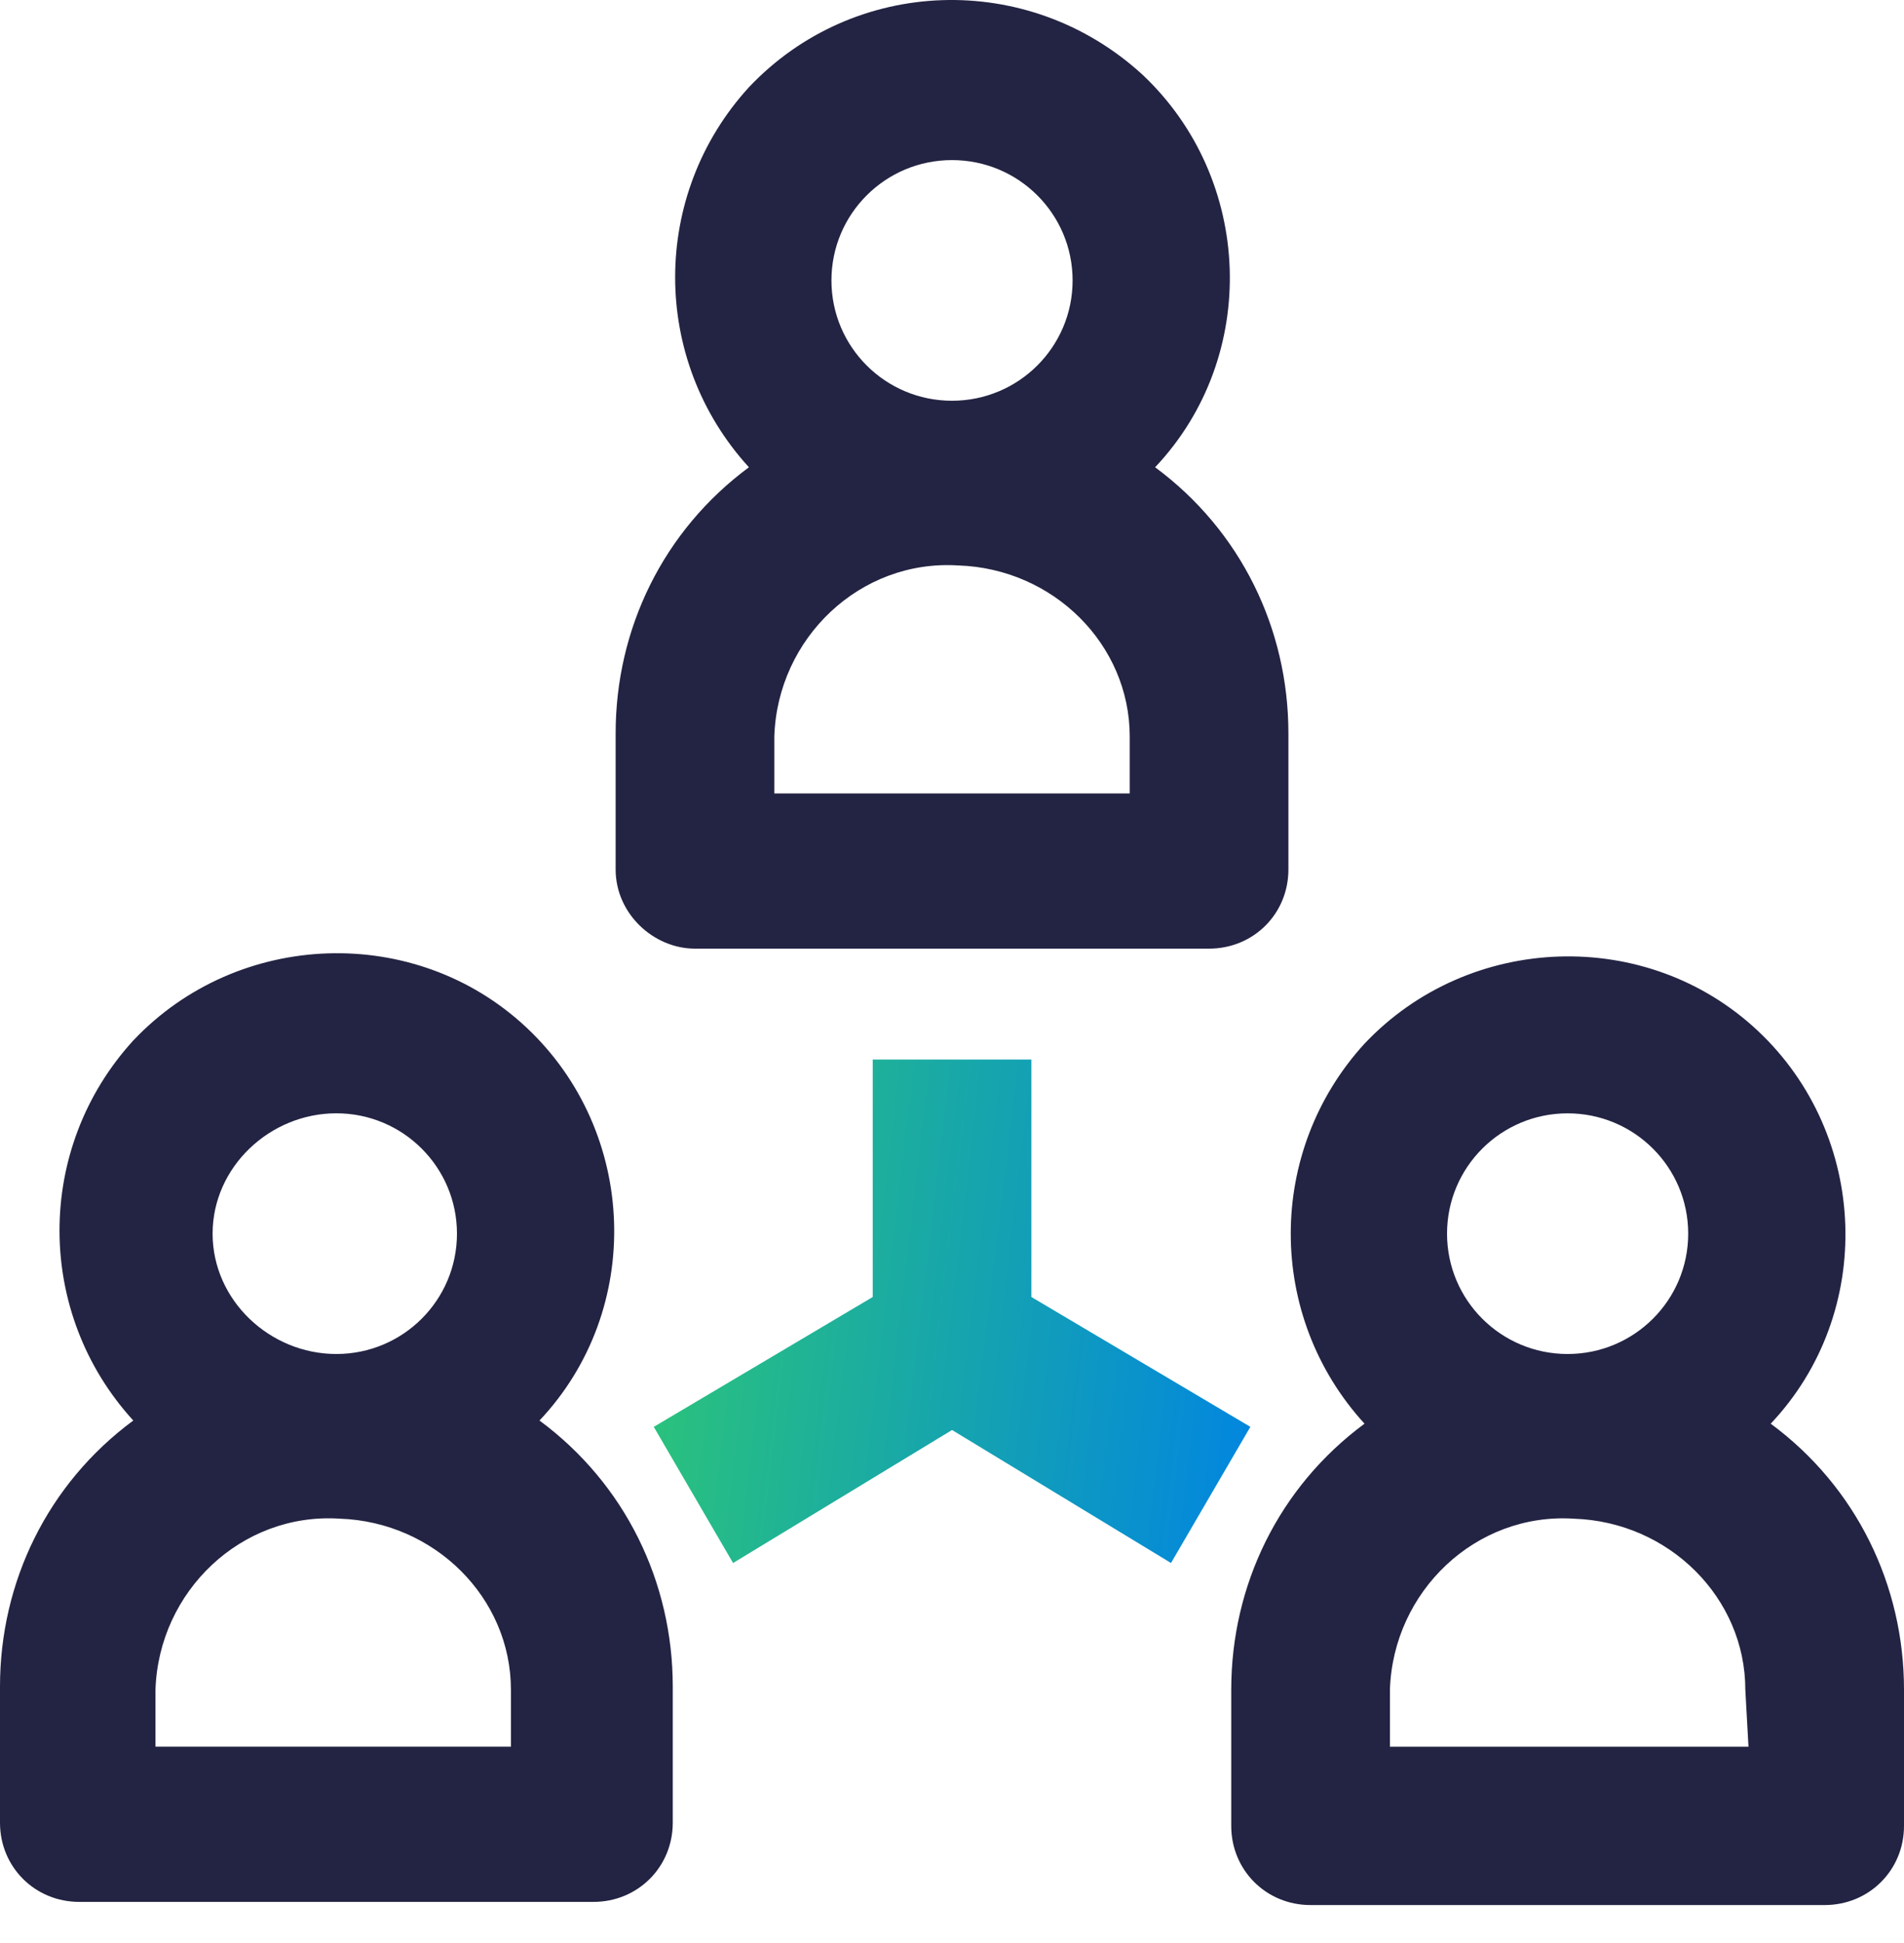
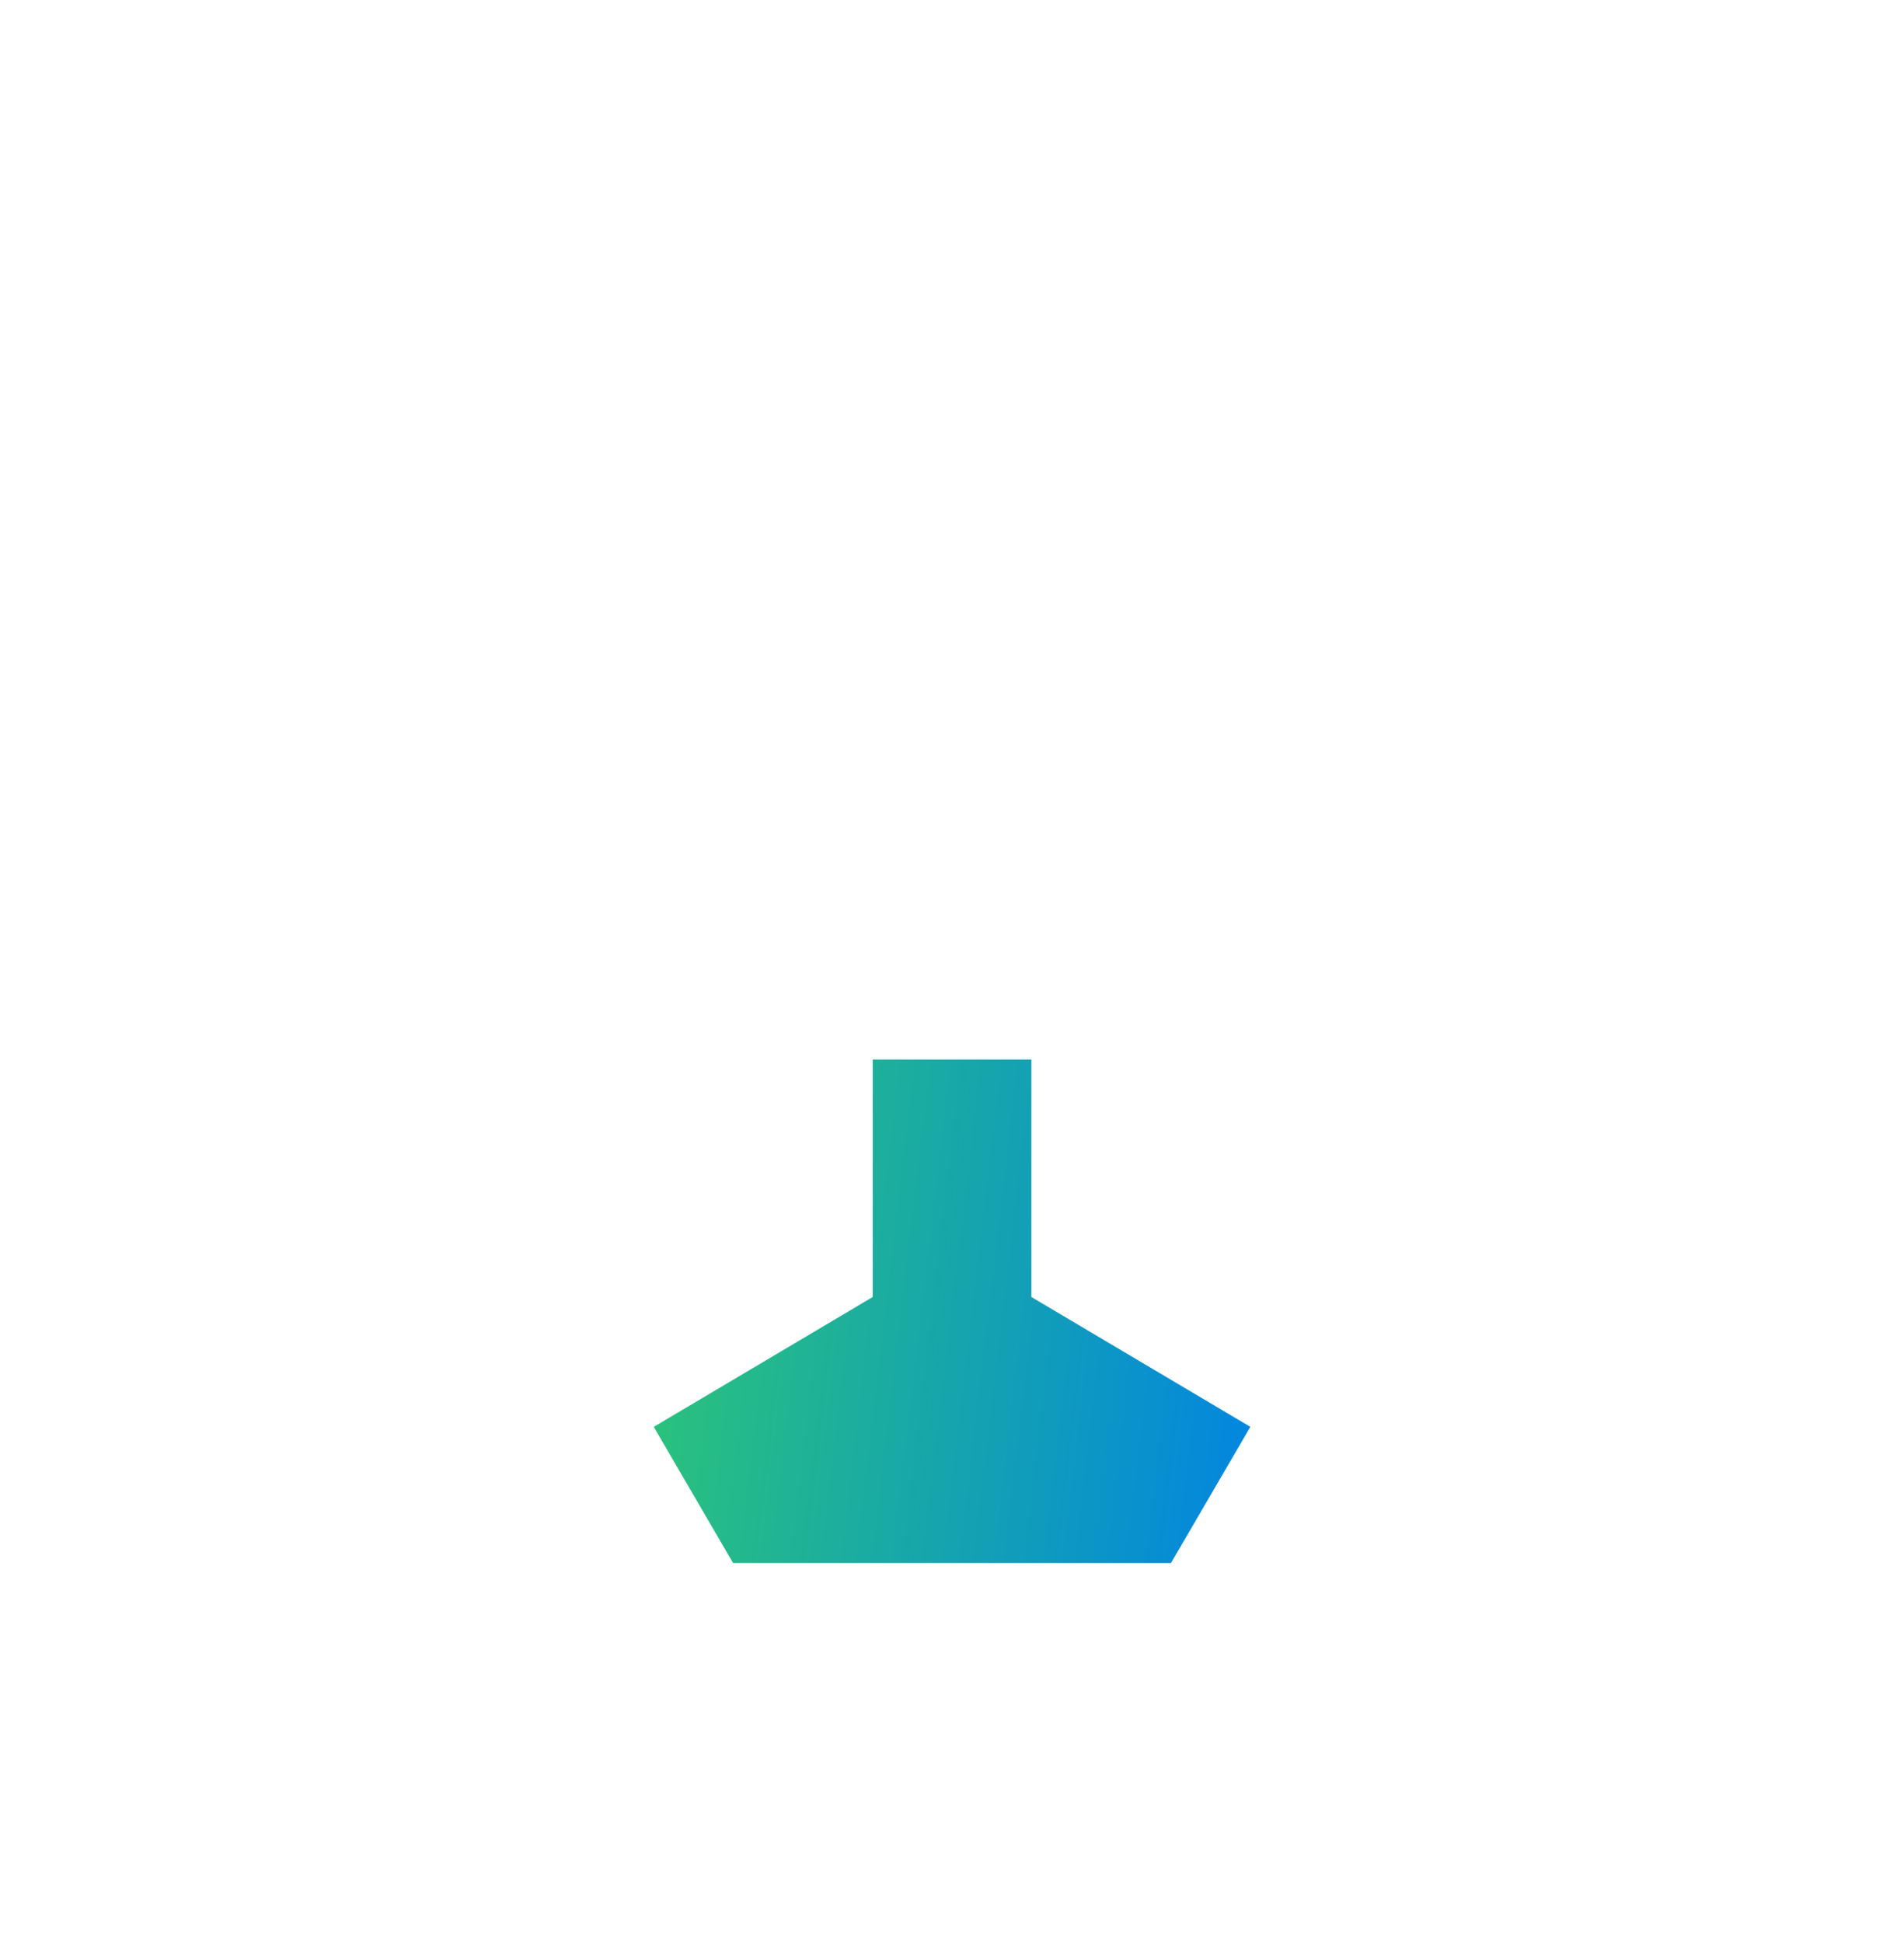
<svg xmlns="http://www.w3.org/2000/svg" width="50" height="51" viewBox="0 0 50 51" fill="none">
-   <path fill-rule="evenodd" clip-rule="evenodd" d="M31.75 24.9C32.917 24.9 33.834 23.986 33.834 22.822V19.248C33.834 16.504 32.584 13.928 30.334 12.265C33.084 9.356 32.917 4.701 30 1.958C27 -0.786 22.417 -0.619 19.667 2.29C17.084 5.116 17.084 9.439 19.667 12.265C17.417 13.928 16.167 16.504 16.167 19.248V22.822C16.167 23.986 17.167 24.9 18.25 24.9H31.75ZM25 4.202C26.75 4.202 28.167 5.615 28.167 7.361C28.167 9.106 26.75 10.519 25 10.519C23.25 10.519 21.834 9.106 21.834 7.361C21.834 5.615 23.25 4.202 25 4.202ZM20.334 19.331C20.417 16.754 22.584 14.676 25.167 14.842C27.667 14.925 29.667 16.92 29.667 19.331V20.827H20.334V19.331ZM46.5 37.369C49.25 34.459 49.083 29.804 46.166 27.061C43.25 24.318 38.583 24.484 35.833 27.394C33.25 30.22 33.25 34.543 35.833 37.369C33.583 39.031 32.333 41.608 32.333 44.351V47.926C32.333 49.089 33.25 50.004 34.416 50.004H47.916C49.083 50.004 50 49.089 50 47.926V44.351C50 41.608 48.75 39.031 46.5 37.369ZM41.166 29.223C42.916 29.223 44.333 30.636 44.333 32.381C44.333 34.127 42.916 35.54 41.166 35.54C39.416 35.54 38 34.127 38 32.381C38 30.636 39.416 29.223 41.166 29.223ZM45.916 45.848H36.5V44.351C36.583 41.774 38.75 39.696 41.333 39.863C43.833 39.946 45.833 41.941 45.833 44.351L45.916 45.848ZM15.583 49.921H2.083C0.917 49.921 0 49.006 0 47.842V44.268C0 41.525 1.25 38.948 3.5 37.286C0.917 34.459 0.917 30.137 3.5 27.311C6.25 24.401 10.917 24.235 13.833 26.978C16.75 29.721 16.917 34.376 14.167 37.286C16.417 38.948 17.667 41.525 17.667 44.268V47.842C17.667 49.006 16.75 49.921 15.583 49.921ZM12 32.381C12 30.636 10.583 29.222 8.833 29.222C7.083 29.222 5.583 30.636 5.583 32.381C5.583 34.127 7.083 35.54 8.833 35.54C10.583 35.54 12 34.127 12 32.381ZM8.917 39.862C6.333 39.696 4.167 41.774 4.083 44.351V45.847H13.417V44.351C13.417 41.941 11.417 39.946 8.917 39.862Z" fill="#232343" />
-   <path d="M27.085 34.044V27.81H22.918V34.044L17.168 37.452L19.251 41.026L25.001 37.535L30.751 41.026L32.835 37.452L27.085 34.044Z" fill="url(#paint0_linear_11085_12472)" />
+   <path d="M27.085 34.044V27.81H22.918V34.044L17.168 37.452L19.251 41.026L30.751 41.026L32.835 37.452L27.085 34.044Z" fill="url(#paint0_linear_11085_12472)" />
  <defs>
    <linearGradient id="paint0_linear_11085_12472" x1="17.168" y1="25.006" x2="34.799" y2="27.101" gradientUnits="userSpaceOnUse">
      <stop stop-color="#2EC774" />
      <stop offset="1" stop-color="#0084E3" />
    </linearGradient>
  </defs>
</svg>